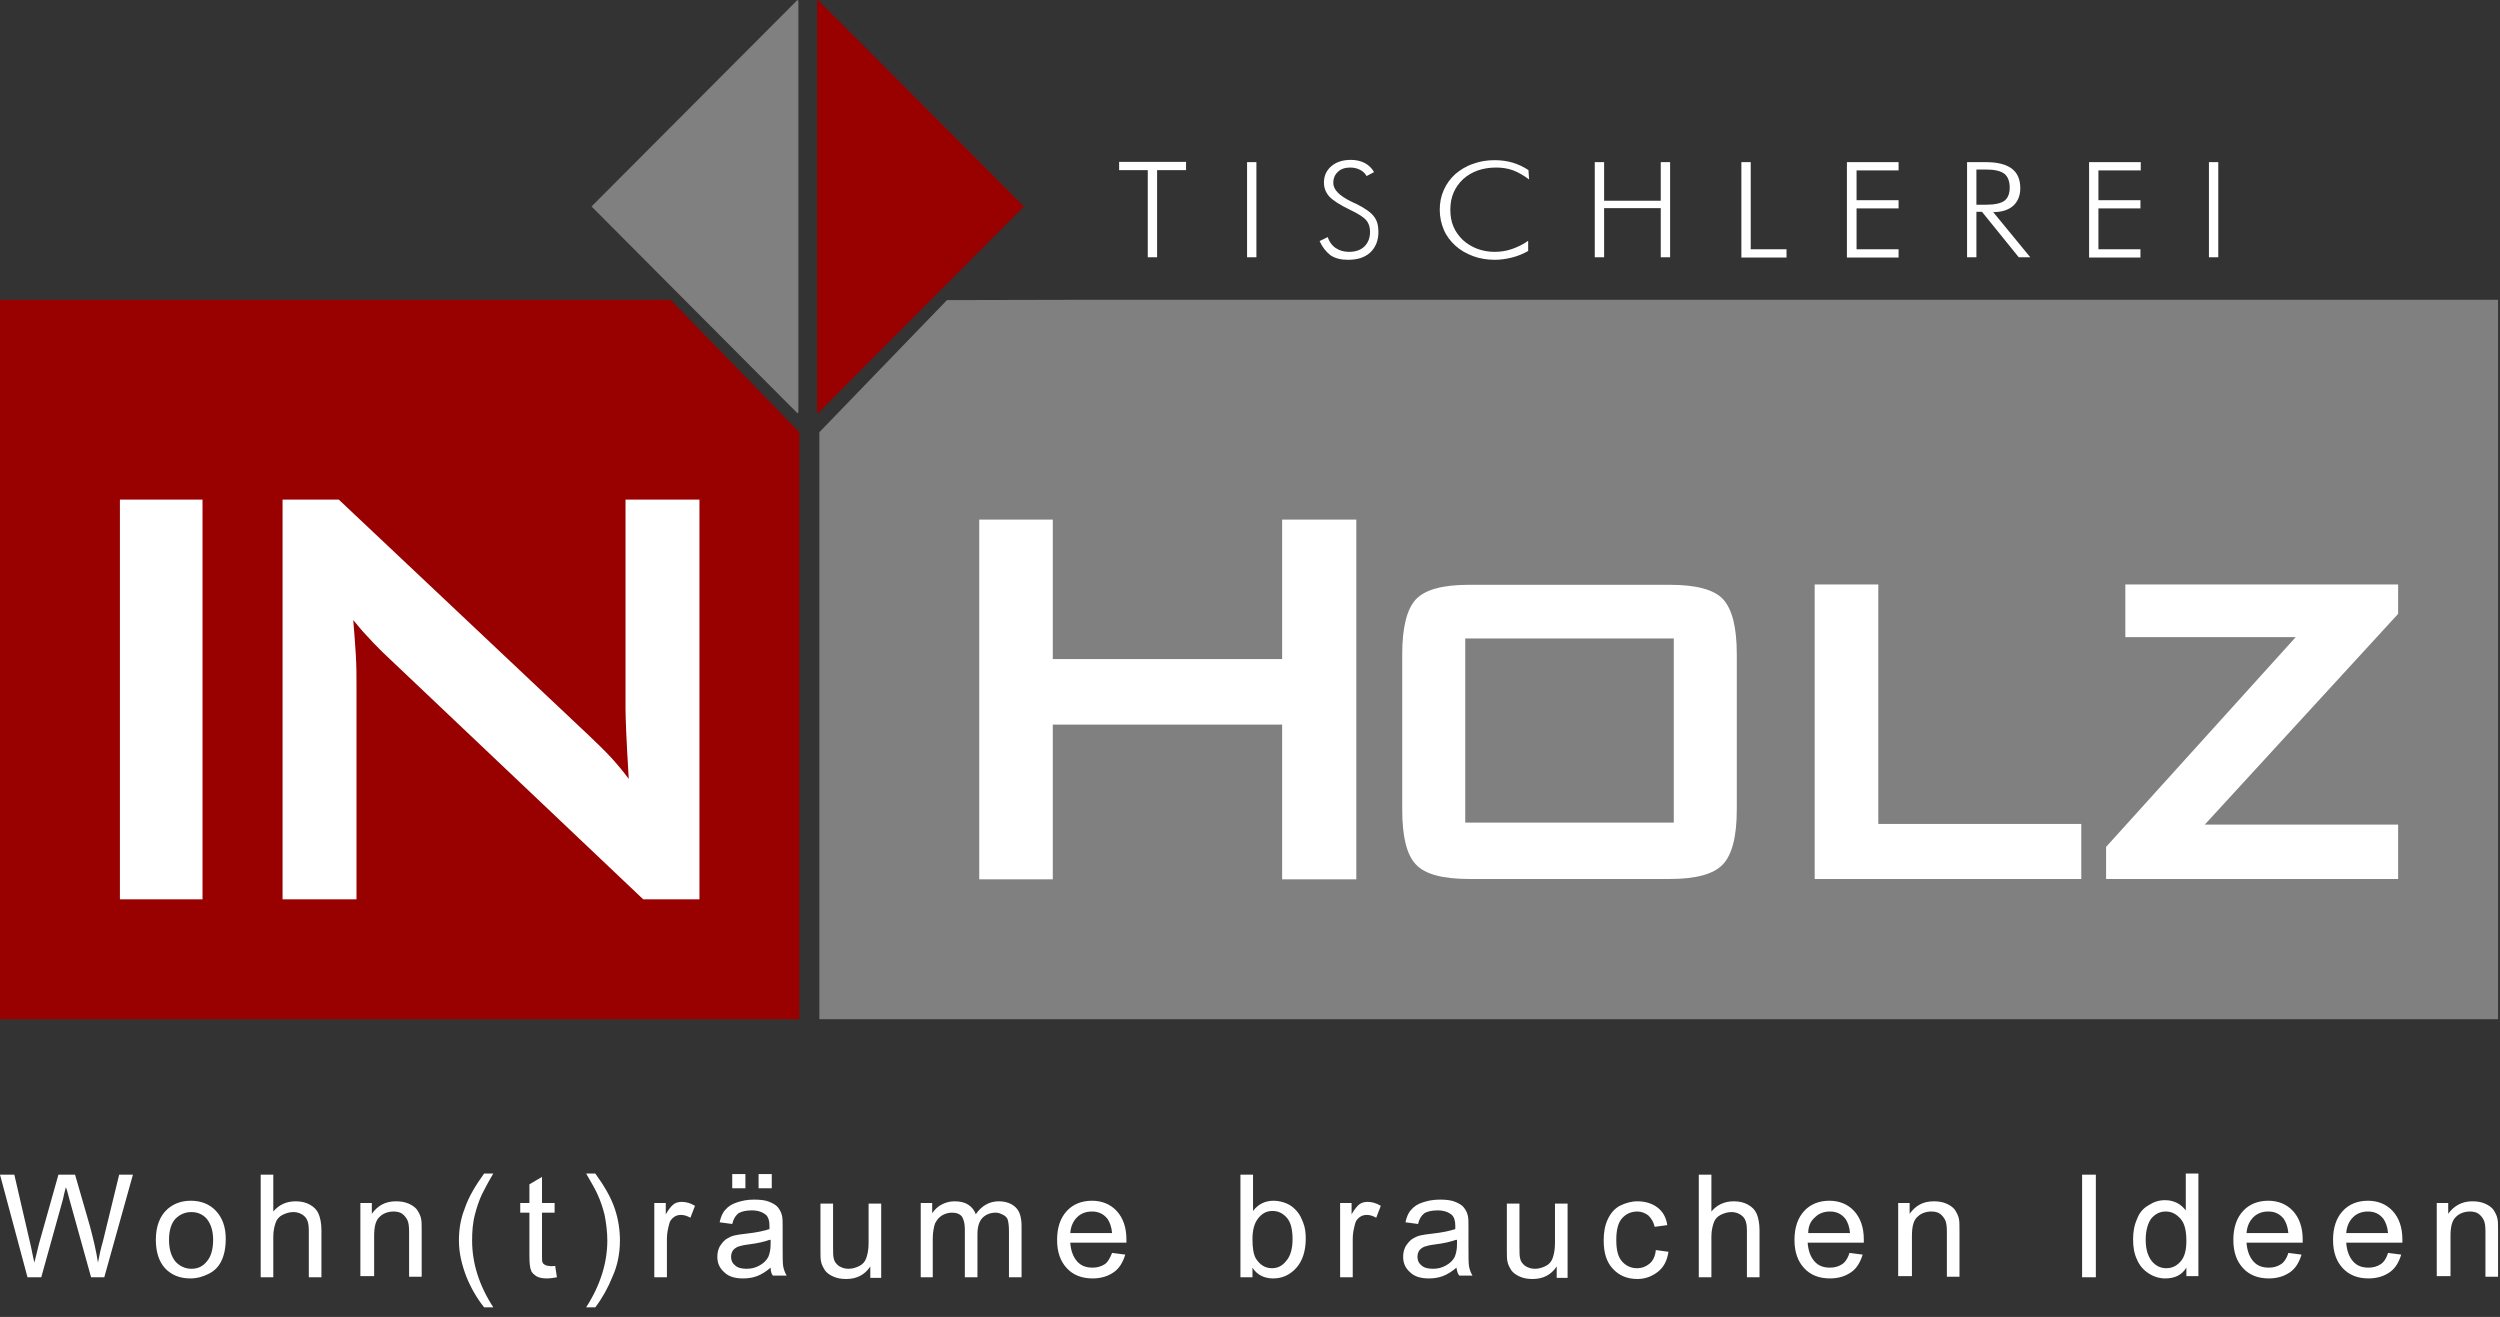
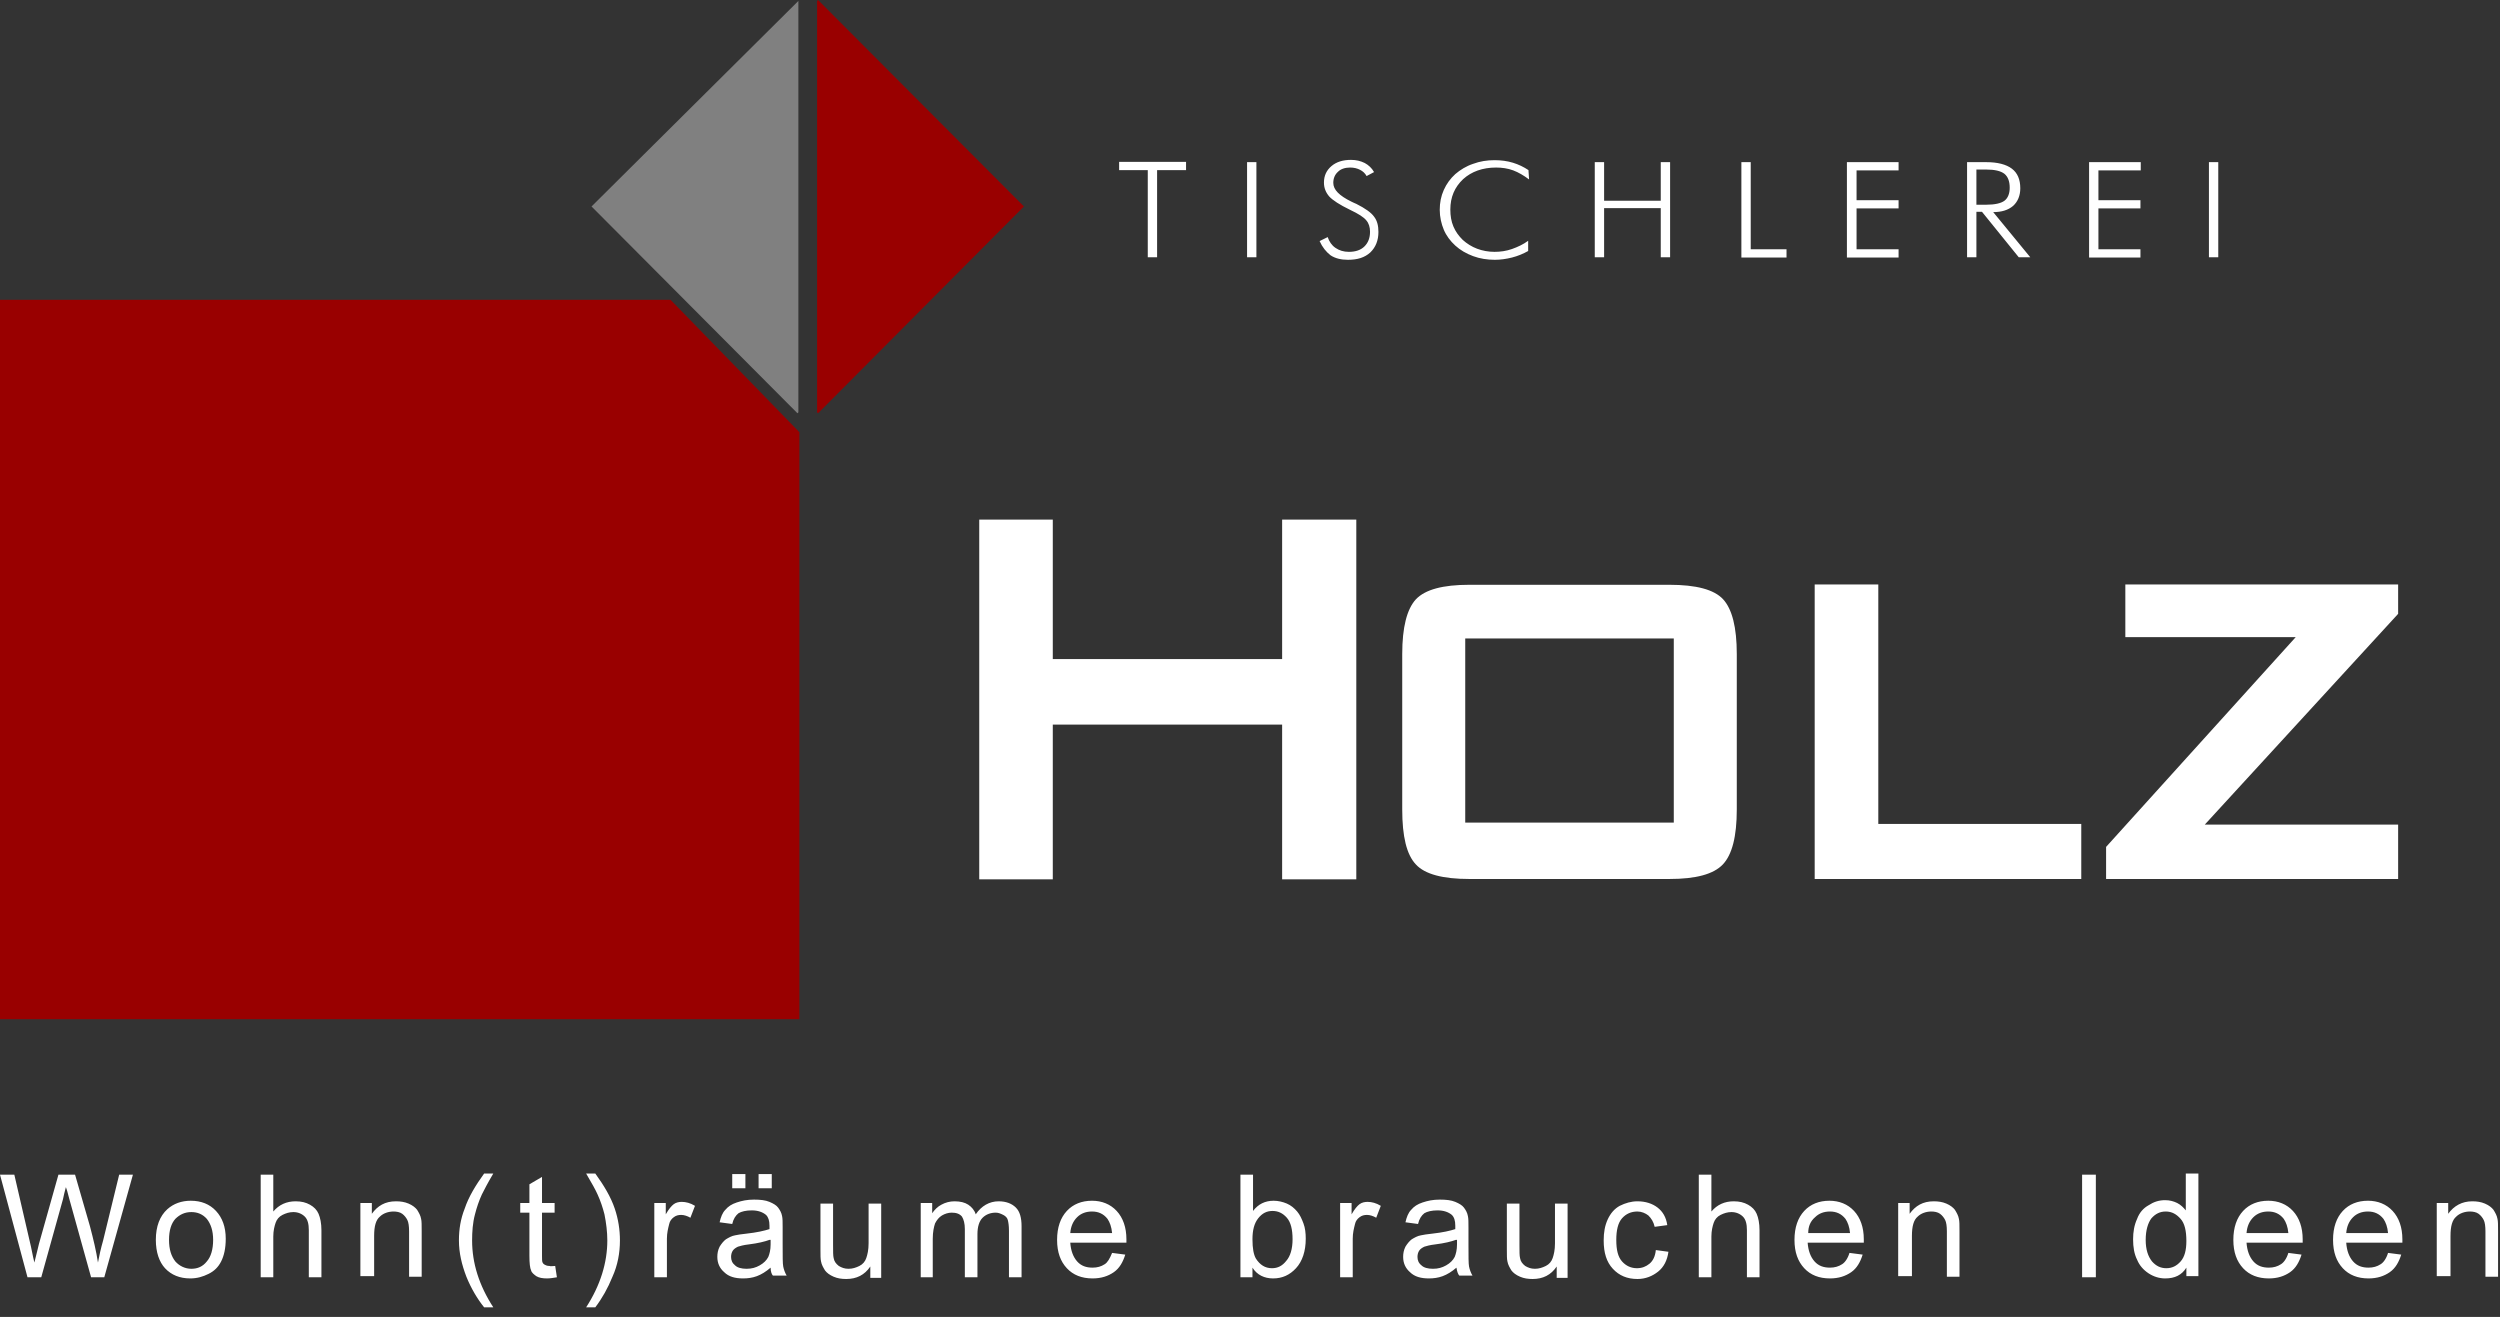
<svg xmlns="http://www.w3.org/2000/svg" width="224" height="118" viewBox="0 0 224 118" fill="none">
  <rect x="0" y="0" width="224" height="118" fill="#333333" stroke="none" />
  <path fill-rule="evenodd" clip-rule="evenodd" d="M0 26.86H60.077L71.624 38.725V91.322H0V26.86Z" fill="#990000" />
-   <path fill-rule="evenodd" clip-rule="evenodd" d="M223.826 26.86H135.077H97.649L84.847 26.889L73.415 38.725V91.322H135.077H223.826V26.86Z" fill="#808080" />
-   <path d="M10.744 80.578V44.766H18.145V80.578H10.744ZM25.317 80.578V44.766H30.357L52.735 65.87C53.484 66.588 54.175 67.245 54.751 67.873C55.327 68.501 55.846 69.129 56.335 69.786C56.22 67.783 56.134 66.349 56.105 65.511C56.076 64.674 56.047 64.017 56.047 63.569V44.766H62.671V80.578H57.631L34.303 58.457C33.727 57.889 33.237 57.381 32.834 56.932C32.402 56.484 32.027 56.005 31.653 55.557C31.739 56.663 31.826 57.709 31.883 58.696C31.941 59.682 31.941 60.519 31.941 61.237V80.578H25.317Z" fill="white" />
  <path d="M87.74 78.757V46.556H94.33V59.055H114.879V46.556H121.525V78.787H114.879V64.926H94.33V78.787H87.74V78.757ZM131.285 73.703H149.971V57.209H131.285V73.703ZM125.64 58.601C125.64 56.21 126.058 54.576 126.864 53.698C127.698 52.821 129.283 52.397 131.647 52.397H149.582C151.974 52.397 153.586 52.821 154.393 53.698C155.199 54.576 155.616 56.21 155.616 58.601V72.522C155.616 74.944 155.199 76.578 154.365 77.455C153.531 78.333 151.946 78.757 149.582 78.757H131.647C129.283 78.757 127.67 78.333 126.864 77.455C126.03 76.578 125.64 74.944 125.64 72.522V58.601ZM162.596 78.757V52.367H168.296V73.824H186.482V78.757H162.596ZM188.706 78.757V75.882L205.696 57.088H190.43V52.367H214.873V55L197.549 73.884H214.873V78.757H188.706Z" fill="white" />
  <path fill-rule="evenodd" clip-rule="evenodd" d="M91.746 18.499L73.296 0L73.212 0.084V36.943L73.296 37.027L91.746 18.499Z" fill="#990000" />
-   <path fill-rule="evenodd" clip-rule="evenodd" d="M53.001 18.5L71.451 0L71.535 0.084V36.943L71.451 37.027L53.001 18.5Z" fill="#808080" />
+   <path fill-rule="evenodd" clip-rule="evenodd" d="M53.001 18.5L71.535 0.084V36.943L71.451 37.027L53.001 18.5Z" fill="#808080" />
  <path d="M102.84 23.049V15.241H100.274V14.503H106.27V15.241H103.676V23.049H102.84ZM111.737 23.049V14.529H112.574V23.049H111.737ZM118.236 21.6L118.961 21.244C119.1 21.651 119.323 21.981 119.658 22.21C119.993 22.439 120.383 22.566 120.857 22.566C121.443 22.566 121.917 22.413 122.252 22.083C122.587 21.752 122.754 21.32 122.754 20.76C122.754 20.353 122.642 19.997 122.419 19.743C122.196 19.463 121.722 19.158 120.969 18.802C120.021 18.344 119.407 17.937 119.1 17.606C118.793 17.25 118.626 16.843 118.626 16.36C118.626 15.75 118.849 15.266 119.295 14.885C119.742 14.503 120.327 14.325 121.053 14.325C121.527 14.325 121.917 14.427 122.28 14.605C122.614 14.783 122.921 15.063 123.116 15.419L122.447 15.775C122.308 15.521 122.112 15.343 121.861 15.216C121.61 15.088 121.331 15.012 120.969 15.012C120.523 15.012 120.132 15.139 119.881 15.393C119.602 15.648 119.463 15.979 119.463 16.386C119.463 16.996 119.993 17.53 121.08 18.064C121.276 18.166 121.415 18.217 121.527 18.268C122.336 18.675 122.865 19.056 123.116 19.412C123.395 19.768 123.507 20.226 123.507 20.786C123.507 21.549 123.256 22.159 122.782 22.617C122.28 23.075 121.638 23.278 120.774 23.278C120.16 23.278 119.63 23.151 119.212 22.871C118.821 22.566 118.487 22.159 118.236 21.6ZM137.006 16.08C136.532 15.724 136.058 15.444 135.584 15.266C135.11 15.088 134.58 15.012 134.05 15.012C132.85 15.012 131.846 15.368 131.093 16.055C130.34 16.767 129.95 17.657 129.95 18.776C129.95 19.336 130.033 19.845 130.229 20.302C130.424 20.76 130.703 21.142 131.065 21.498C131.428 21.828 131.874 22.108 132.348 22.286C132.823 22.464 133.352 22.566 133.91 22.566C134.44 22.566 134.97 22.49 135.472 22.312C135.974 22.134 136.476 21.905 136.923 21.574V22.49C136.476 22.744 135.974 22.948 135.472 23.075C134.97 23.202 134.44 23.278 133.938 23.278C133.269 23.278 132.599 23.177 131.986 22.948C131.372 22.719 130.842 22.413 130.396 22.006C129.95 21.6 129.587 21.116 129.364 20.582C129.141 20.048 129.001 19.438 129.001 18.802C129.001 18.166 129.113 17.581 129.364 17.021C129.615 16.462 129.95 16.004 130.396 15.597C130.842 15.216 131.372 14.885 131.986 14.681C132.599 14.452 133.241 14.351 133.91 14.351C134.496 14.351 135.054 14.427 135.556 14.58C136.058 14.732 136.532 14.961 136.95 15.241L137.006 16.08ZM142.891 23.049V14.529H143.728V17.988H148.804V14.529H149.641V23.049H148.804V18.649H143.728V23.049H142.891ZM156.028 23.049V14.529H156.865V22.337H160.072V23.075H156.028V23.049ZM165.483 23.049V14.529H170.113V15.266H166.348V17.937H170.113V18.675H166.348V22.337H170.113V23.075H165.483V23.049ZM177.086 15.19V18.344H177.95C178.731 18.344 179.289 18.217 179.596 17.988C179.903 17.759 180.07 17.352 180.07 16.818C180.07 16.233 179.903 15.826 179.596 15.572C179.261 15.317 178.731 15.19 177.95 15.19H177.086ZM181.911 23.049H180.879L177.588 18.98H177.086V23.049H176.249V14.529H177.978C178.982 14.529 179.763 14.732 180.265 15.114C180.767 15.495 181.018 16.08 181.018 16.869C181.018 17.53 180.795 18.064 180.377 18.446C179.93 18.827 179.345 19.005 178.592 19.005L181.911 23.049ZM187.182 23.049V14.529H191.812V15.266H188.019V17.937H191.784V18.675H188.019V22.337H191.784V23.075H187.182V23.049ZM197.92 23.049V14.529H198.757V23.049H197.92Z" fill="white" />
  <path d="M2.464 114.445L0 105.249H1.283L2.669 111.244C2.823 111.854 2.926 112.514 3.08 113.124C3.337 112.159 3.44 111.6 3.491 111.448L5.236 105.249H6.725L8.06 109.872C8.368 111.041 8.624 112.108 8.778 113.124C8.881 112.565 9.035 111.854 9.241 111.143L10.678 105.249H11.91L9.343 114.445H8.162L6.212 107.434C6.058 106.824 5.955 106.468 5.904 106.367C5.801 106.773 5.698 107.129 5.647 107.434L3.696 114.445H2.464ZM13.963 111.092C13.963 109.872 14.323 108.958 14.99 108.348C15.555 107.84 16.274 107.586 17.095 107.586C18.019 107.586 18.789 107.891 19.354 108.501C19.918 109.11 20.226 109.923 20.226 110.99C20.226 111.854 20.072 112.514 19.816 113.023C19.559 113.531 19.2 113.886 18.686 114.14C18.173 114.394 17.66 114.547 17.044 114.547C16.119 114.547 15.35 114.242 14.785 113.632C14.271 113.073 13.963 112.21 13.963 111.092ZM15.144 111.092C15.144 111.956 15.35 112.565 15.709 113.023C16.068 113.429 16.582 113.683 17.146 113.683C17.711 113.683 18.173 113.48 18.532 113.023C18.892 112.616 19.097 111.956 19.097 111.092C19.097 110.279 18.892 109.669 18.532 109.212C18.173 108.806 17.711 108.602 17.146 108.602C16.582 108.602 16.12 108.806 15.709 109.212C15.35 109.618 15.144 110.228 15.144 111.092ZM23.358 114.445V105.249H24.487V108.551C25.001 107.942 25.668 107.637 26.489 107.637C27.003 107.637 27.413 107.739 27.773 107.942C28.132 108.145 28.389 108.399 28.543 108.755C28.697 109.11 28.8 109.618 28.8 110.228V114.445H27.67V110.228C27.67 109.669 27.567 109.263 27.311 109.009C27.054 108.755 26.695 108.602 26.284 108.602C25.925 108.602 25.617 108.704 25.309 108.856C25.001 109.009 24.795 109.263 24.693 109.568C24.59 109.872 24.487 110.279 24.487 110.787V114.445H23.358ZM32.29 114.445V107.789H33.317V108.755C33.831 108.043 34.498 107.637 35.473 107.637C35.884 107.637 36.243 107.688 36.603 107.84C36.962 107.993 37.219 108.196 37.373 108.399C37.527 108.653 37.681 108.907 37.732 109.212C37.783 109.415 37.783 109.771 37.783 110.33V114.394H36.654V110.33C36.654 109.872 36.603 109.517 36.5 109.314C36.397 109.11 36.243 108.907 36.038 108.755C35.833 108.602 35.525 108.551 35.268 108.551C34.806 108.551 34.344 108.704 34.036 109.009C33.676 109.314 33.523 109.872 33.523 110.736V114.344H32.29V114.445ZM43.379 117.138C42.763 116.376 42.198 115.411 41.788 114.394C41.377 113.327 41.12 112.26 41.12 111.143C41.12 110.127 41.274 109.212 41.634 108.297C41.993 107.23 42.609 106.214 43.379 105.147H44.2C43.687 106.011 43.379 106.621 43.174 107.027C42.917 107.586 42.712 108.196 42.558 108.805C42.352 109.568 42.301 110.381 42.301 111.143C42.301 113.175 42.917 115.156 44.2 117.138H43.379ZM49.745 113.429L49.899 114.445C49.591 114.496 49.283 114.547 49.026 114.547C48.615 114.547 48.307 114.496 48.051 114.344C47.845 114.191 47.64 114.039 47.589 113.835C47.486 113.632 47.435 113.175 47.435 112.514V108.653H46.613V107.789H47.435V106.113L48.564 105.452V107.789H49.693V108.653H48.564V112.514C48.564 112.819 48.564 113.023 48.615 113.124C48.667 113.226 48.718 113.277 48.821 113.327C48.923 113.378 49.026 113.429 49.231 113.429C49.334 113.48 49.539 113.429 49.745 113.429ZM53.338 117.138H52.517C53.8 115.156 54.416 113.124 54.416 111.143C54.416 110.381 54.314 109.568 54.16 108.805C54.006 108.196 53.8 107.586 53.544 107.027C53.39 106.672 53.03 106.011 52.517 105.147H53.338C54.108 106.214 54.724 107.23 55.084 108.297C55.392 109.212 55.546 110.177 55.546 111.143C55.546 112.26 55.34 113.378 54.878 114.394C54.468 115.411 53.954 116.325 53.338 117.138ZM58.626 114.445V107.789H59.653V108.805C59.909 108.348 60.166 108.043 60.371 107.891C60.577 107.739 60.833 107.688 61.09 107.688C61.449 107.688 61.86 107.789 62.271 108.043L61.86 109.11C61.603 108.958 61.295 108.856 61.039 108.856C60.782 108.856 60.577 108.907 60.371 109.06C60.166 109.212 60.012 109.415 59.961 109.669C59.858 110.076 59.755 110.482 59.755 110.99V114.445H58.626ZM69.047 113.581C68.636 113.937 68.226 114.191 67.815 114.344C67.404 114.496 66.994 114.547 66.583 114.547C65.864 114.547 65.3 114.394 64.889 113.988C64.478 113.632 64.273 113.175 64.273 112.616C64.273 112.311 64.324 112.006 64.478 111.702C64.632 111.448 64.838 111.193 65.043 111.041C65.3 110.889 65.556 110.736 65.864 110.685C66.07 110.635 66.429 110.584 66.891 110.533C67.815 110.431 68.482 110.279 68.945 110.127C68.945 109.974 68.945 109.872 68.945 109.822C68.945 109.364 68.842 109.06 68.636 108.856C68.328 108.602 67.918 108.45 67.353 108.45C66.84 108.45 66.429 108.551 66.172 108.704C65.916 108.907 65.71 109.212 65.608 109.669L64.478 109.517C64.581 109.06 64.735 108.653 64.992 108.399C65.248 108.094 65.556 107.891 66.018 107.739C66.48 107.586 66.942 107.485 67.558 107.485C68.123 107.485 68.585 107.535 68.945 107.688C69.304 107.84 69.561 107.993 69.715 108.196C69.868 108.399 70.022 108.653 70.074 108.958C70.125 109.161 70.125 109.517 70.125 109.974V111.498C70.125 112.565 70.125 113.226 70.177 113.48C70.228 113.734 70.331 114.039 70.484 114.293H69.252C69.15 114.191 69.047 113.937 69.047 113.581ZM68.945 111.092C68.534 111.244 67.918 111.397 67.096 111.498C66.634 111.549 66.275 111.651 66.121 111.702C65.916 111.803 65.762 111.905 65.659 112.057C65.556 112.21 65.505 112.413 65.505 112.616C65.505 112.921 65.608 113.175 65.864 113.378C66.07 113.581 66.429 113.683 66.891 113.683C67.353 113.683 67.712 113.581 68.072 113.378C68.431 113.175 68.688 112.921 68.842 112.616C68.945 112.362 69.047 112.006 69.047 111.498V111.092H68.945ZM65.608 106.468V105.198H66.788V106.468H65.608ZM67.969 106.468V105.198H69.15V106.468H67.969ZM77.98 114.445V113.48C77.466 114.242 76.748 114.598 75.823 114.598C75.413 114.598 75.053 114.547 74.694 114.394C74.335 114.242 74.078 114.039 73.924 113.835C73.77 113.581 73.616 113.327 73.565 113.023C73.513 112.819 73.513 112.464 73.513 111.956V107.84H74.643V111.549C74.643 112.159 74.643 112.514 74.694 112.718C74.746 113.023 74.9 113.226 75.156 113.429C75.413 113.581 75.669 113.683 76.029 113.683C76.388 113.683 76.696 113.581 77.004 113.429C77.312 113.277 77.518 113.023 77.62 112.718C77.723 112.413 77.826 112.006 77.826 111.397V107.84H78.955V114.496H77.98V114.445ZM82.497 114.445V107.789H83.524V108.704C83.729 108.399 84.037 108.094 84.345 107.942C84.705 107.739 85.115 107.637 85.526 107.637C86.039 107.637 86.45 107.739 86.758 107.942C87.066 108.145 87.323 108.45 87.425 108.805C87.939 108.043 88.657 107.637 89.479 107.637C90.146 107.637 90.66 107.84 91.019 108.196C91.378 108.551 91.532 109.11 91.532 109.872V114.445H90.403V110.279C90.403 109.822 90.352 109.517 90.3 109.314C90.249 109.11 90.095 108.958 89.89 108.856C89.684 108.755 89.479 108.653 89.222 108.653C88.76 108.653 88.35 108.805 88.041 109.11C87.734 109.415 87.579 109.923 87.579 110.584V114.445H86.45V110.127C86.45 109.618 86.347 109.263 86.193 109.009C85.988 108.755 85.68 108.653 85.269 108.653C84.961 108.653 84.653 108.755 84.397 108.907C84.14 109.06 83.935 109.314 83.781 109.618C83.678 109.923 83.575 110.381 83.575 110.99V114.445H82.497ZM99.644 112.26L100.824 112.413C100.619 113.073 100.311 113.632 99.797 113.988C99.284 114.344 98.668 114.547 97.898 114.547C96.923 114.547 96.153 114.242 95.588 113.632C95.023 113.023 94.715 112.21 94.715 111.092C94.715 109.974 95.023 109.11 95.588 108.501C96.153 107.891 96.923 107.586 97.847 107.586C98.719 107.586 99.49 107.891 100.054 108.501C100.619 109.11 100.927 109.974 100.927 111.041C100.927 111.092 100.927 111.193 100.927 111.346H95.896C95.947 112.057 96.153 112.616 96.512 113.023C96.871 113.429 97.333 113.581 97.898 113.581C98.309 113.581 98.668 113.48 98.976 113.277C99.233 113.124 99.438 112.769 99.644 112.26ZM95.896 110.482H99.644C99.592 109.923 99.438 109.517 99.233 109.212C98.874 108.755 98.411 108.551 97.847 108.551C97.333 108.551 96.871 108.704 96.512 109.06C96.153 109.415 95.947 109.872 95.896 110.482ZM112.221 114.445H111.143V105.249H112.272V108.501C112.734 107.891 113.35 107.586 114.12 107.586C114.531 107.586 114.942 107.688 115.301 107.84C115.66 107.993 115.968 108.247 116.225 108.551C116.482 108.856 116.636 109.212 116.79 109.618C116.944 110.025 116.995 110.482 116.995 110.99C116.995 112.108 116.687 113.023 116.122 113.632C115.558 114.242 114.89 114.547 114.069 114.547C113.299 114.547 112.632 114.242 112.221 113.581V114.445ZM112.221 111.041C112.221 111.854 112.324 112.413 112.529 112.769C112.888 113.327 113.35 113.632 113.966 113.632C114.48 113.632 114.89 113.429 115.25 112.972C115.609 112.565 115.814 111.905 115.814 111.041C115.814 110.177 115.66 109.517 115.301 109.11C114.942 108.704 114.531 108.501 114.018 108.501C113.504 108.501 113.094 108.704 112.734 109.161C112.375 109.618 112.221 110.228 112.221 111.041ZM120.075 114.445V107.789H121.102V108.805C121.359 108.348 121.615 108.043 121.821 107.891C122.026 107.739 122.283 107.688 122.539 107.688C122.899 107.688 123.309 107.789 123.72 108.043L123.309 109.11C123.053 108.958 122.745 108.856 122.488 108.856C122.231 108.856 122.026 108.907 121.821 109.06C121.615 109.212 121.461 109.415 121.41 109.669C121.307 110.076 121.205 110.482 121.205 110.99V114.445H120.075ZM130.497 113.581C130.086 113.937 129.675 114.191 129.264 114.344C128.854 114.496 128.443 114.547 128.032 114.547C127.314 114.547 126.749 114.394 126.338 113.988C125.928 113.632 125.722 113.175 125.722 112.616C125.722 112.311 125.774 112.006 125.928 111.702C126.082 111.448 126.287 111.193 126.492 111.041C126.749 110.889 127.006 110.736 127.314 110.685C127.519 110.635 127.878 110.584 128.34 110.533C129.264 110.431 129.932 110.279 130.394 110.127C130.394 109.974 130.394 109.872 130.394 109.822C130.394 109.364 130.291 109.06 130.086 108.856C129.778 108.602 129.367 108.45 128.802 108.45C128.289 108.45 127.878 108.551 127.622 108.704C127.365 108.907 127.16 109.212 127.057 109.669L125.928 109.517C126.03 109.06 126.184 108.653 126.441 108.399C126.698 108.094 127.006 107.891 127.468 107.739C127.93 107.586 128.392 107.485 129.008 107.485C129.572 107.485 130.034 107.535 130.394 107.688C130.753 107.84 131.01 107.993 131.164 108.196C131.318 108.399 131.472 108.653 131.523 108.958C131.575 109.161 131.575 109.517 131.575 109.974V111.498C131.575 112.565 131.575 113.226 131.626 113.48C131.677 113.734 131.78 114.039 131.934 114.293H130.753C130.651 114.191 130.548 113.937 130.497 113.581ZM130.445 111.092C130.035 111.244 129.418 111.397 128.597 111.498C128.135 111.549 127.776 111.651 127.622 111.702C127.416 111.803 127.262 111.905 127.16 112.057C127.057 112.21 127.006 112.413 127.006 112.616C127.006 112.921 127.108 113.175 127.365 113.378C127.57 113.581 127.93 113.683 128.392 113.683C128.854 113.683 129.213 113.581 129.572 113.378C129.932 113.175 130.189 112.921 130.343 112.616C130.445 112.362 130.548 112.006 130.548 111.498V111.092H130.445ZM139.48 114.445V113.48C138.967 114.242 138.248 114.598 137.324 114.598C136.914 114.598 136.554 114.547 136.195 114.394C135.835 114.242 135.579 114.039 135.425 113.835C135.271 113.581 135.117 113.327 135.065 113.023C135.014 112.819 135.014 112.464 135.014 111.956V107.84H136.143V111.549C136.143 112.159 136.144 112.514 136.195 112.718C136.246 113.023 136.4 113.226 136.657 113.429C136.914 113.581 137.17 113.683 137.53 113.683C137.889 113.683 138.197 113.581 138.505 113.429C138.813 113.277 139.018 113.023 139.121 112.718C139.224 112.413 139.326 112.006 139.326 111.397V107.84H140.456V114.496H139.48V114.445ZM148.361 112.006L149.491 112.159C149.388 112.921 149.08 113.531 148.567 113.937C148.053 114.344 147.437 114.598 146.719 114.598C145.795 114.598 145.076 114.293 144.511 113.683C143.947 113.073 143.69 112.26 143.69 111.143C143.69 110.431 143.793 109.822 144.049 109.263C144.306 108.704 144.665 108.297 145.127 108.043C145.641 107.789 146.154 107.637 146.719 107.637C147.437 107.637 148.053 107.84 148.516 108.196C148.978 108.551 149.286 109.06 149.388 109.771L148.259 109.923C148.156 109.466 147.951 109.161 147.694 108.907C147.437 108.704 147.078 108.551 146.719 108.551C146.154 108.551 145.692 108.755 145.333 109.161C144.973 109.568 144.819 110.228 144.819 111.092C144.819 112.006 144.973 112.616 145.333 113.023C145.692 113.429 146.154 113.632 146.667 113.632C147.129 113.632 147.489 113.48 147.797 113.226C148.105 112.972 148.31 112.565 148.361 112.006ZM152.212 114.445V105.249H153.341V108.551C153.854 107.942 154.522 107.637 155.343 107.637C155.857 107.637 156.267 107.739 156.627 107.942C156.986 108.145 157.243 108.399 157.397 108.755C157.551 109.11 157.653 109.618 157.653 110.228V114.445H156.524V110.228C156.524 109.669 156.421 109.263 156.165 109.009C155.908 108.755 155.549 108.602 155.138 108.602C154.779 108.602 154.471 108.704 154.163 108.856C153.854 109.009 153.649 109.263 153.546 109.568C153.444 109.872 153.341 110.279 153.341 110.787V114.445H152.212ZM165.713 112.26L166.894 112.413C166.689 113.073 166.381 113.632 165.867 113.988C165.354 114.344 164.738 114.547 163.968 114.547C162.992 114.547 162.222 114.242 161.658 113.632C161.093 113.023 160.785 112.21 160.785 111.092C160.785 109.974 161.093 109.11 161.658 108.501C162.222 107.891 162.992 107.586 163.916 107.586C164.789 107.586 165.559 107.891 166.124 108.501C166.689 109.11 166.997 109.974 166.997 111.041C166.997 111.092 166.997 111.193 166.997 111.346H161.966C162.017 112.057 162.222 112.616 162.582 113.023C162.941 113.429 163.403 113.581 163.968 113.581C164.378 113.581 164.738 113.48 165.046 113.277C165.302 113.124 165.559 112.769 165.713 112.26ZM162.017 110.482H165.764C165.713 109.923 165.559 109.517 165.354 109.212C164.994 108.755 164.532 108.551 163.968 108.551C163.454 108.551 162.992 108.704 162.633 109.06C162.222 109.415 162.017 109.872 162.017 110.482ZM170.077 114.445V107.789H171.103V108.755C171.617 108.043 172.284 107.637 173.26 107.637C173.67 107.637 174.03 107.688 174.389 107.84C174.748 107.993 175.005 108.196 175.159 108.399C175.313 108.653 175.467 108.907 175.518 109.212C175.57 109.415 175.57 109.771 175.57 110.33V114.394H174.44V110.33C174.44 109.872 174.389 109.517 174.286 109.314C174.184 109.11 174.03 108.907 173.824 108.755C173.619 108.602 173.311 108.551 173.054 108.551C172.592 108.551 172.13 108.704 171.822 109.009C171.463 109.314 171.309 109.872 171.309 110.736V114.344H170.077V114.445ZM186.556 114.445V105.249H187.788V114.445H186.556ZM195.899 114.445V113.581C195.488 114.242 194.872 114.547 193.999 114.547C193.486 114.547 192.973 114.394 192.511 114.09C192.049 113.785 191.689 113.378 191.484 112.87C191.227 112.362 191.125 111.752 191.125 111.041C191.125 110.381 191.227 109.771 191.484 109.212C191.689 108.653 192.049 108.247 192.511 107.993C192.973 107.688 193.435 107.535 193.999 107.535C194.41 107.535 194.769 107.637 195.077 107.789C195.385 107.942 195.642 108.196 195.847 108.45V105.147H196.977V114.344H195.899V114.445ZM192.254 111.092C192.254 111.956 192.459 112.565 192.819 113.023C193.178 113.429 193.589 113.632 194.102 113.632C194.615 113.632 195.026 113.429 195.385 113.023C195.745 112.616 195.899 112.006 195.899 111.193C195.899 110.279 195.745 109.618 195.385 109.212C195.026 108.806 194.615 108.551 194.051 108.551C193.537 108.551 193.127 108.755 192.767 109.161C192.459 109.568 192.254 110.228 192.254 111.092ZM205.037 112.26L206.217 112.413C206.012 113.073 205.704 113.632 205.191 113.988C204.677 114.344 204.061 114.547 203.291 114.547C202.316 114.547 201.546 114.242 200.981 113.632C200.416 113.023 200.108 112.21 200.108 111.092C200.108 109.974 200.416 109.11 200.981 108.501C201.546 107.891 202.316 107.586 203.24 107.586C204.113 107.586 204.883 107.891 205.447 108.501C206.012 109.11 206.32 109.974 206.32 111.041C206.32 111.092 206.32 111.193 206.32 111.346H201.289C201.34 112.057 201.546 112.616 201.905 113.023C202.264 113.429 202.726 113.581 203.291 113.581C203.702 113.581 204.061 113.48 204.369 113.277C204.626 113.124 204.883 112.769 205.037 112.26ZM201.289 110.482H205.037C204.985 109.923 204.831 109.517 204.626 109.212C204.267 108.755 203.805 108.551 203.24 108.551C202.727 108.551 202.264 108.704 201.905 109.06C201.546 109.415 201.34 109.872 201.289 110.482ZM213.969 112.26L215.15 112.413C214.945 113.073 214.637 113.632 214.123 113.988C213.61 114.344 212.994 114.547 212.224 114.547C211.248 114.547 210.478 114.242 209.914 113.632C209.349 113.023 209.041 112.21 209.041 111.092C209.041 109.974 209.349 109.11 209.914 108.501C210.478 107.891 211.248 107.586 212.172 107.586C213.045 107.586 213.815 107.891 214.38 108.501C214.945 109.11 215.253 109.974 215.253 111.041C215.253 111.092 215.253 111.193 215.253 111.346H210.222C210.273 112.057 210.478 112.616 210.838 113.023C211.197 113.429 211.659 113.581 212.224 113.581C212.634 113.581 212.994 113.48 213.302 113.277C213.558 113.124 213.815 112.769 213.969 112.26ZM210.222 110.482H213.969C213.918 109.923 213.764 109.517 213.558 109.212C213.199 108.755 212.737 108.551 212.172 108.551C211.659 108.551 211.197 108.704 210.838 109.06C210.478 109.415 210.273 109.872 210.222 110.482ZM218.333 114.445V107.789H219.359V108.755C219.873 108.043 220.591 107.637 221.516 107.637C221.926 107.637 222.286 107.688 222.645 107.84C223.004 107.993 223.261 108.196 223.415 108.399C223.569 108.653 223.723 108.907 223.774 109.212C223.826 109.415 223.826 109.771 223.826 110.33V114.394H222.696V110.33C222.696 109.872 222.645 109.517 222.542 109.314C222.44 109.11 222.286 108.907 222.08 108.755C221.875 108.602 221.567 108.551 221.31 108.551C220.848 108.551 220.386 108.704 220.078 109.009C219.719 109.314 219.565 109.872 219.565 110.736V114.344H218.333V114.445Z" fill="white" />
</svg>